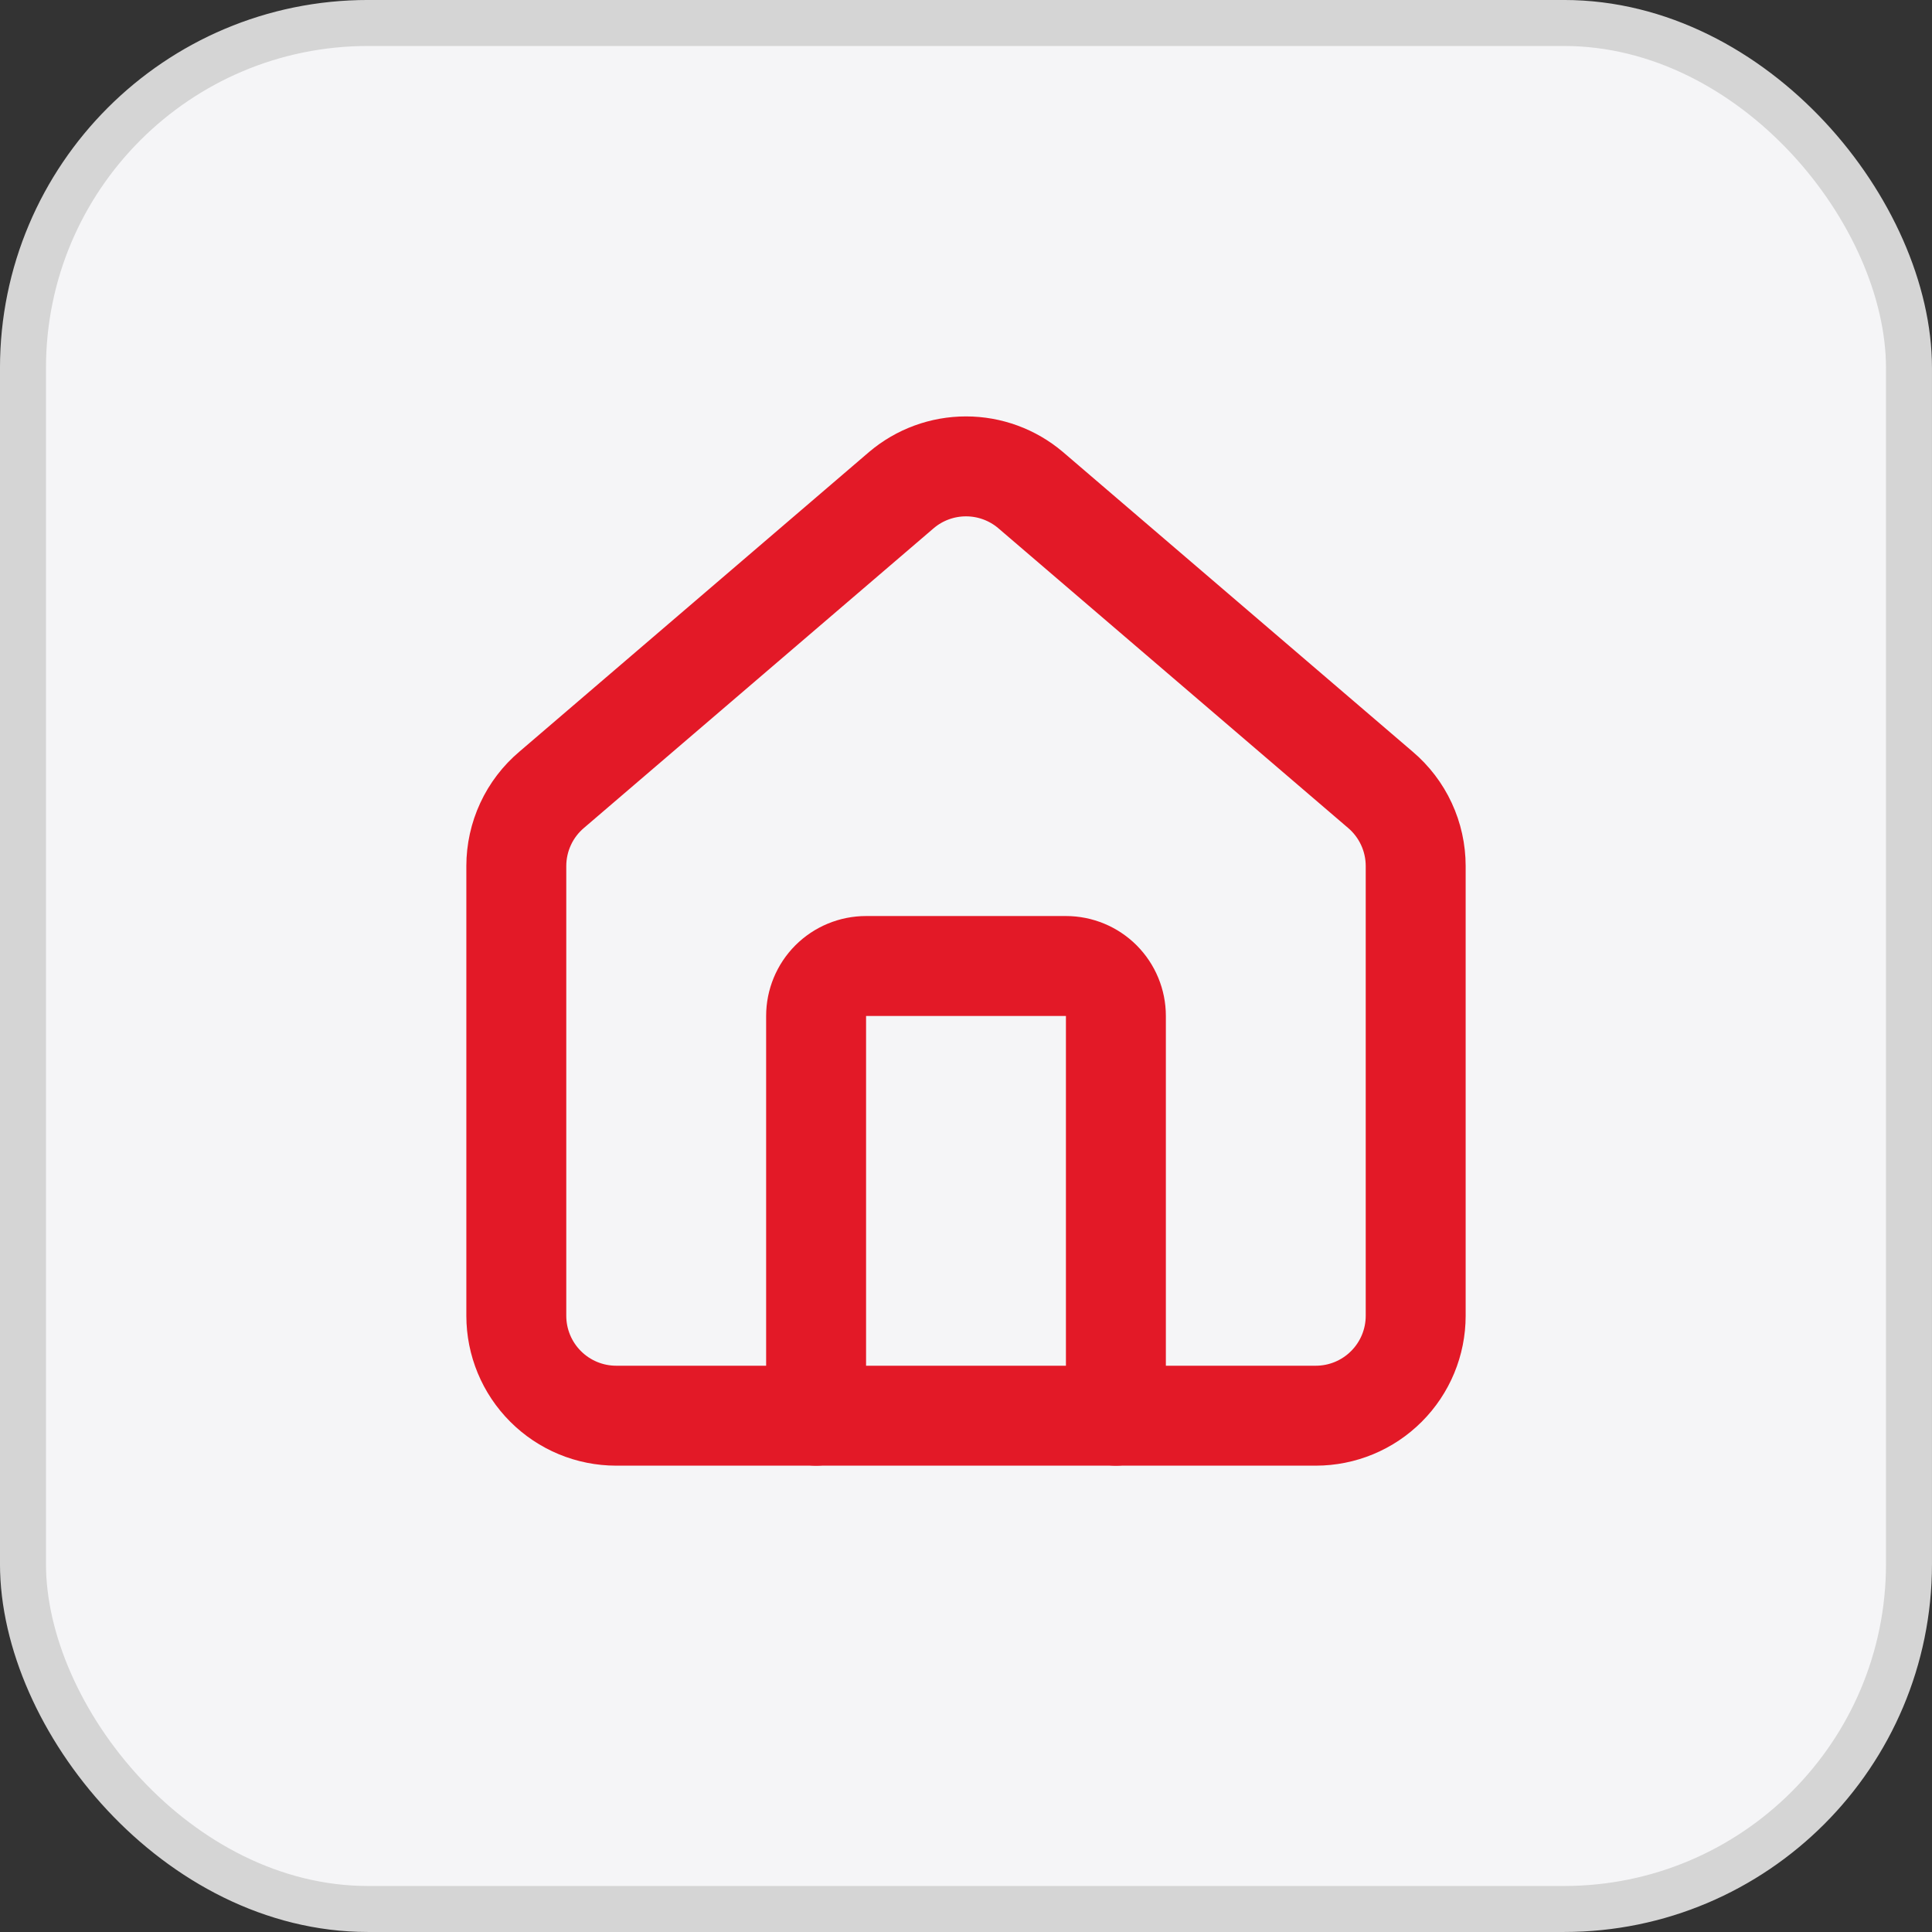
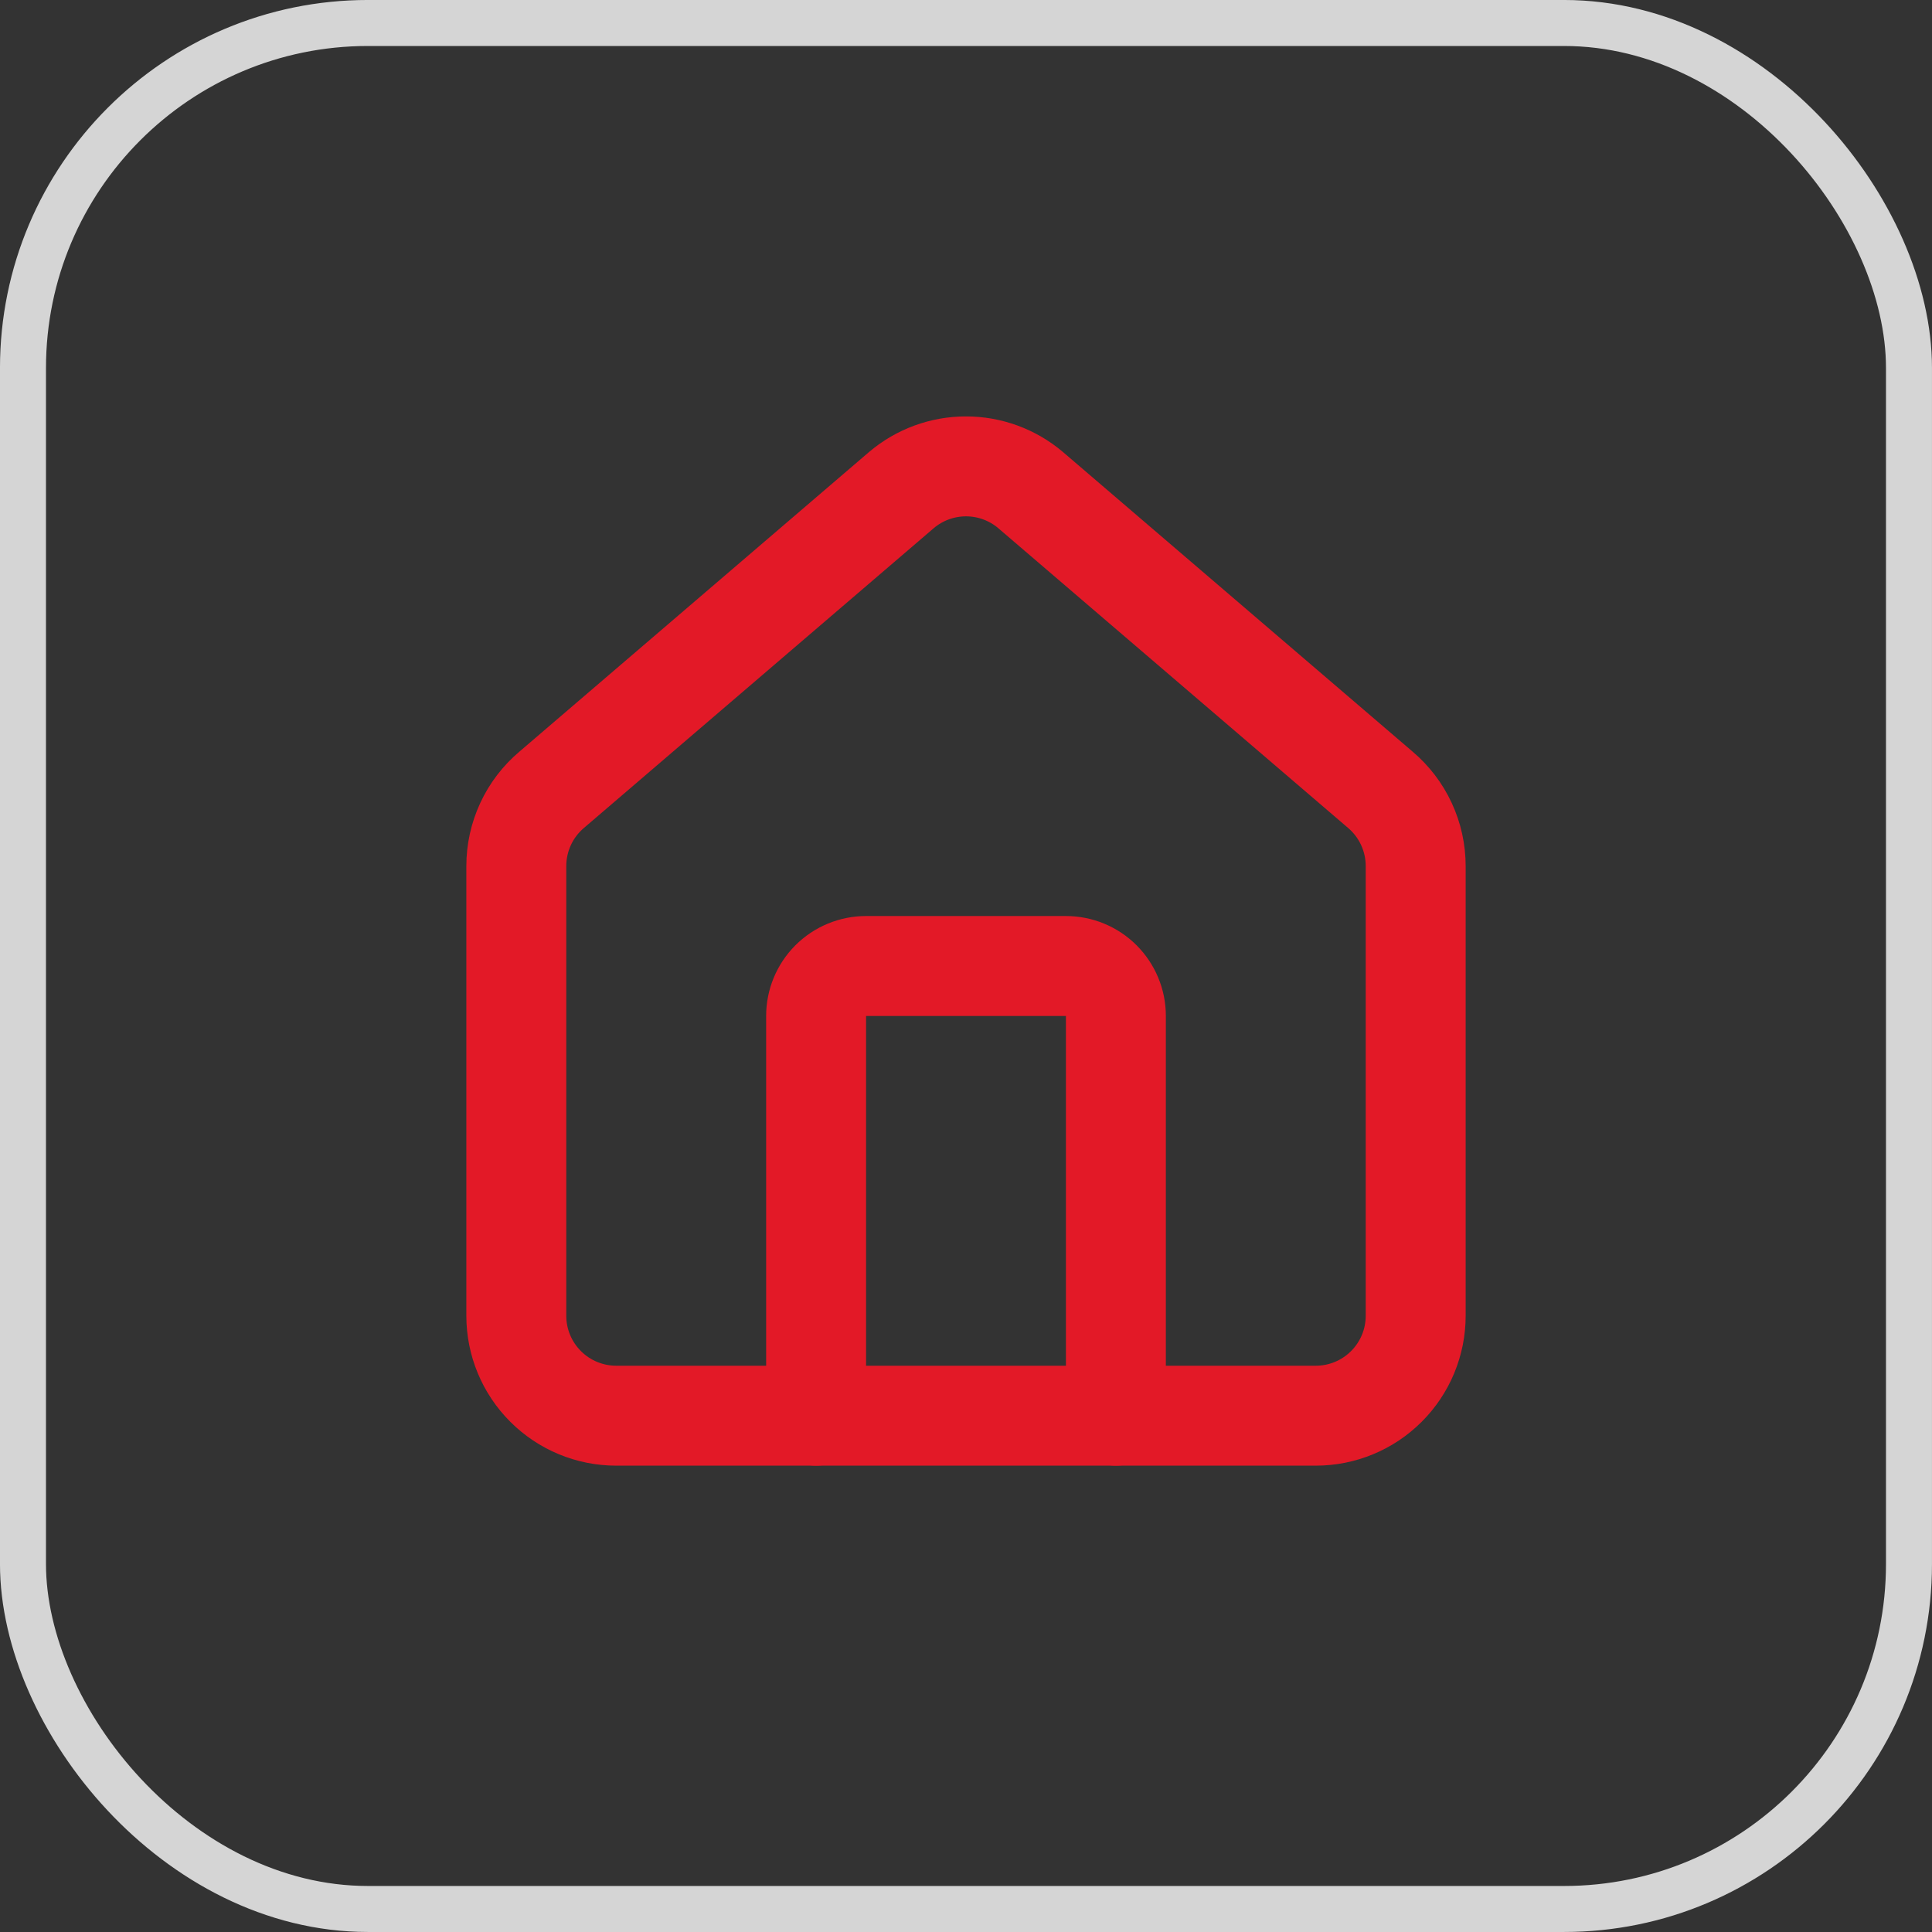
<svg xmlns="http://www.w3.org/2000/svg" width="58" height="58" viewBox="0 0 58 58" fill="none">
  <rect x="0" y="0" width="58" height="58" fill="#333333" stroke="none" />
-   <rect x="0.69" y="0.69" width="56.619" height="56.619" rx="10.357" fill="#F5F5F7" />
  <rect x="0.69" y="0.69" width="56.619" height="56.619" rx="10.357" stroke="#D5D5D5" stroke-width="1.381" />
  <path d="M33.5 42.5V30.5C33.5 30.102 33.342 29.721 33.061 29.439C32.779 29.158 32.398 29 32 29H26C25.602 29 25.221 29.158 24.939 29.439C24.658 29.721 24.5 30.102 24.5 30.5V42.5" stroke="#E31927" stroke-width="3" stroke-linecap="round" stroke-linejoin="round" />
  <path d="M15.5 26C15.5 25.564 15.595 25.132 15.779 24.736C15.962 24.341 16.23 23.99 16.564 23.708L27.064 14.71C27.605 14.252 28.291 14.001 29 14.001C29.709 14.001 30.395 14.252 30.936 14.71L41.437 23.708C41.77 23.99 42.038 24.341 42.221 24.736C42.405 25.132 42.5 25.564 42.5 26V39.5C42.5 40.296 42.184 41.059 41.621 41.621C41.059 42.184 40.296 42.5 39.5 42.5H18.5C17.704 42.5 16.941 42.184 16.379 41.621C15.816 41.059 15.5 40.296 15.5 39.5V26Z" stroke="#E31927" stroke-width="3" stroke-linecap="round" stroke-linejoin="round" />
</svg>